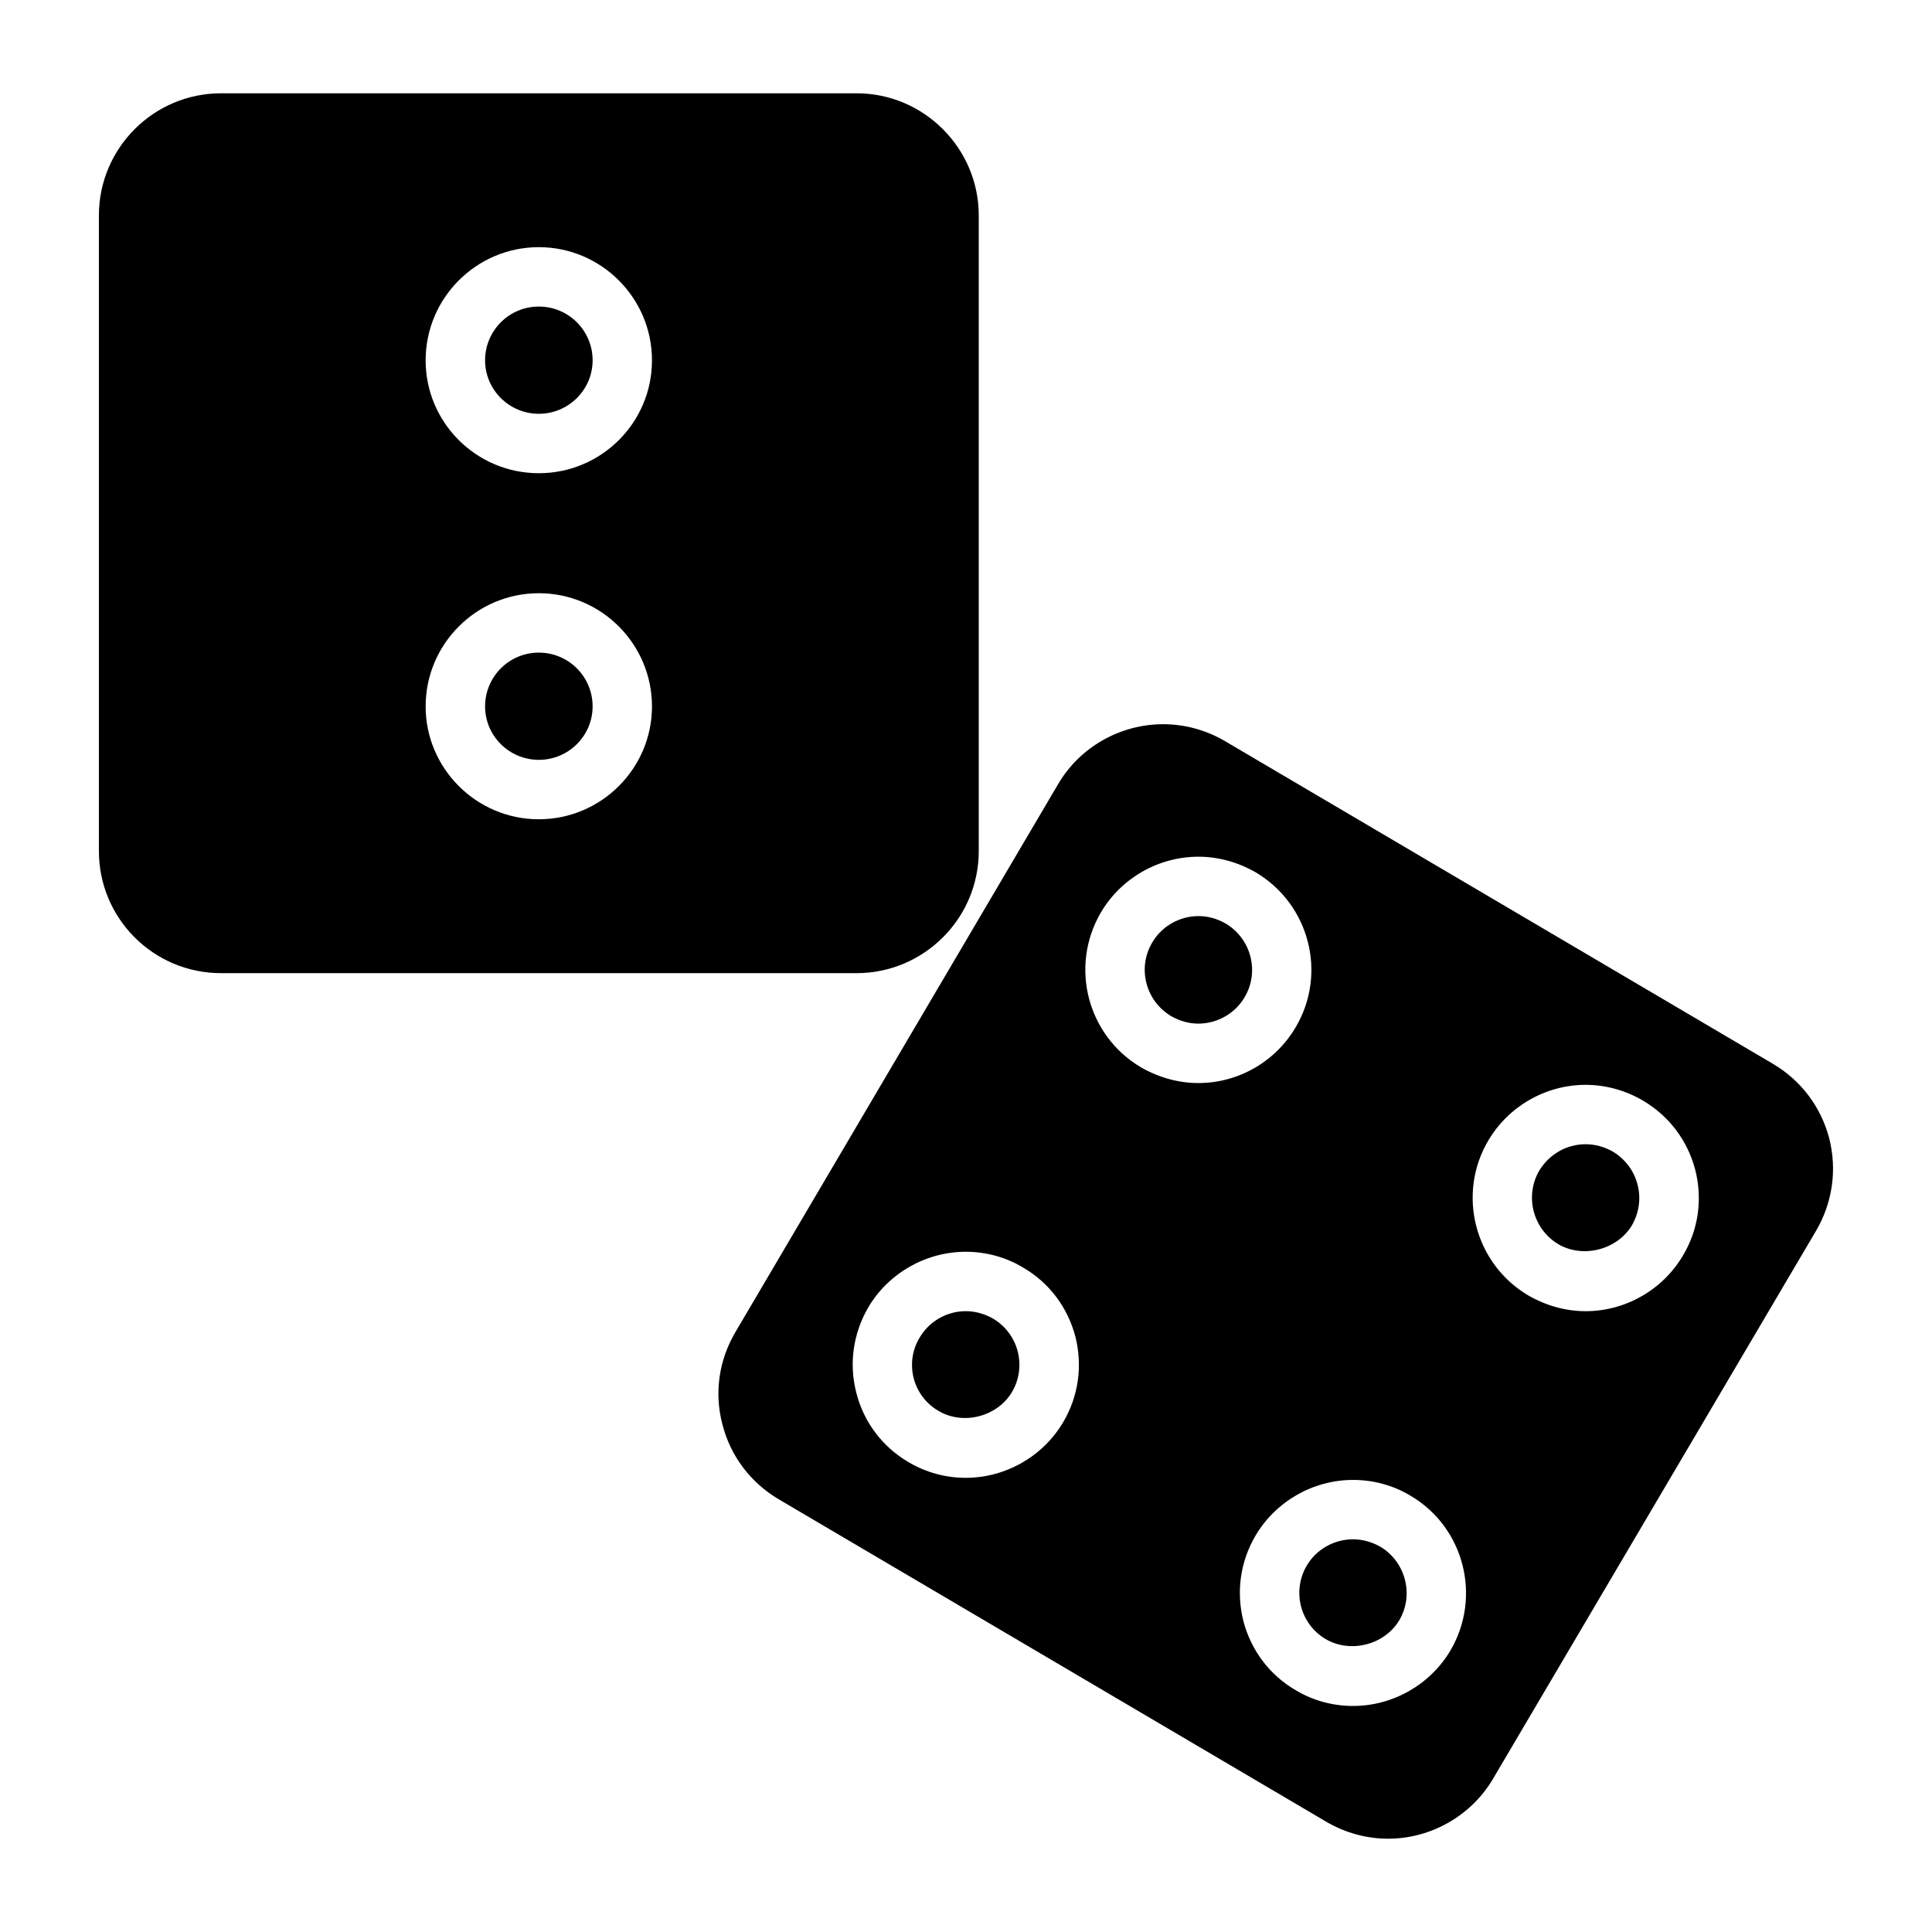
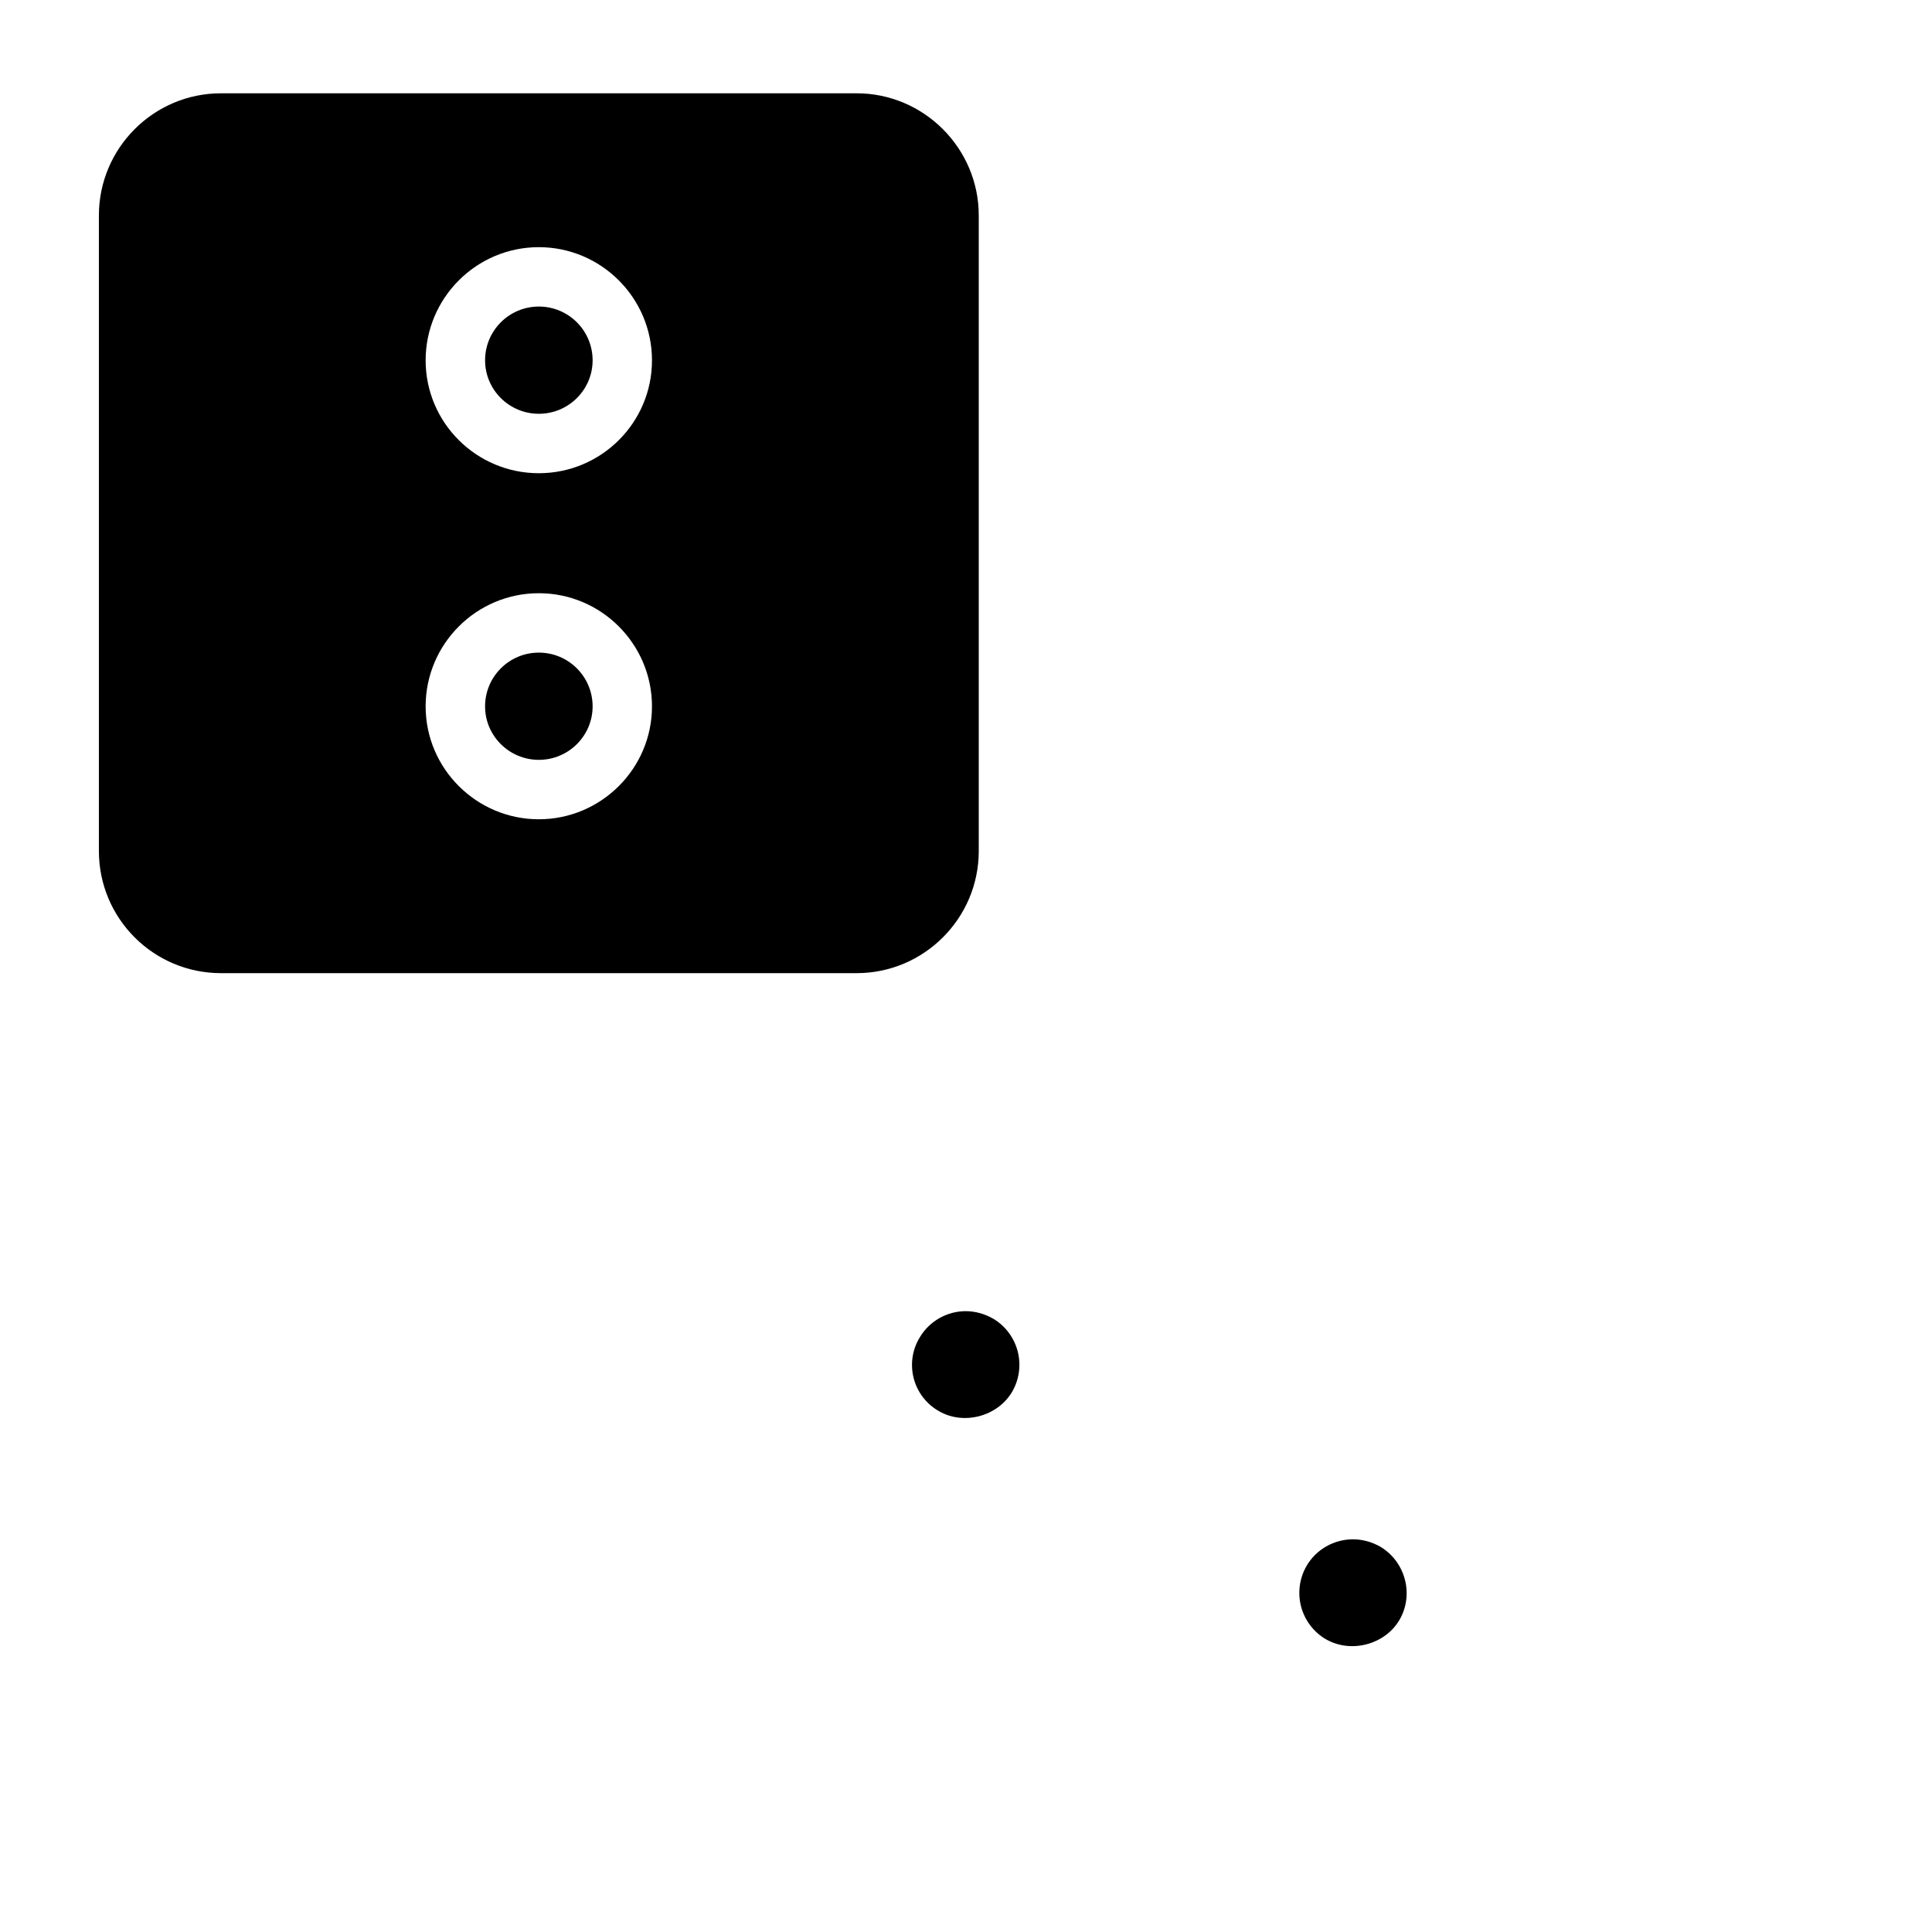
<svg xmlns="http://www.w3.org/2000/svg" fill="#000000" width="800px" height="800px" version="1.1" viewBox="144 144 512 512">
  <g>
    <path d="m403.38 369.54v-168.46c0-17.789-14.562-32.355-32.355-32.355h-168.46c-17.871 0-32.355 14.562-32.355 32.355v168.46c0 17.871 14.484 32.355 32.355 32.355h168.46c17.793-0.004 32.355-14.488 32.355-32.355zm-116.59-8.426c-16.531 0-29.992-13.461-29.992-29.914 0-16.531 13.461-29.992 29.992-29.992s29.992 13.461 29.992 29.992c0.004 16.453-13.461 29.914-29.992 29.914zm0-91.707c-16.531 0-29.992-13.383-29.992-29.914s13.461-29.992 29.992-29.992 29.992 13.461 29.992 29.992c0.004 16.531-13.461 29.914-29.992 29.914z" />
    <path d="m286.8 225.24c-7.871 0-14.25 6.375-14.25 14.25 0 7.793 6.375 14.168 14.25 14.168 7.871 0 14.25-6.375 14.25-14.168 0-7.871-6.375-14.25-14.25-14.25z" />
    <path d="m286.8 316.95c-7.871 0-14.25 6.375-14.25 14.25 0 7.793 6.375 14.168 14.25 14.168 7.871 0 14.25-6.375 14.25-14.168 0-7.875-6.375-14.25-14.25-14.25z" />
-     <path d="m628.76 445.66c-2.195-8.344-7.469-15.352-14.949-19.758l-145.17-85.492c-4.961-2.914-10.629-4.488-16.375-4.488-11.406 0-22.121 6.062-27.867 15.902l-85.488 145.16c-4.41 7.477-5.668 16.137-3.465 24.48 2.125 8.422 7.477 15.43 14.879 19.836l145.16 85.488c4.961 2.914 10.637 4.488 16.375 4.488 11.414 0 22.121-6.141 27.867-15.98l85.57-145.16c4.328-7.394 5.59-16.133 3.461-24.477zm-203.02 75.258c-5.352 9.055-15.266 14.719-25.812 14.719-5.352 0-10.547-1.418-15.191-4.172-6.848-4.016-11.809-10.547-13.777-18.262-2.047-7.793-0.867-15.824 3.148-22.75 5.352-9.055 15.273-14.719 25.82-14.719 5.352 0 10.629 1.418 15.191 4.172 6.926 4.016 11.809 10.547 13.855 18.262 1.965 7.793 0.859 15.82-3.234 22.75zm20.625-94.07c-14.25-8.422-18.965-26.766-10.629-41.012 5.352-9.133 15.273-14.801 25.898-14.801 5.273 0 10.547 1.496 15.191 4.172 14.168 8.422 18.973 26.766 10.547 41.012-5.352 9.133-15.191 14.801-25.812 14.801-5.273 0-10.551-1.496-15.195-4.172zm82.027 154.53c-5.352 9.055-15.266 14.719-25.812 14.719-5.359 0-10.637-1.418-15.199-4.172-6.926-4.016-11.809-10.547-13.855-18.262-1.969-7.793-0.859-15.824 3.227-22.75 5.352-9.055 15.273-14.719 25.82-14.719 5.352 0 10.629 1.418 15.191 4.172 14.25 8.34 18.973 26.762 10.629 41.012zm61.637-104.7c-5.352 9.133-15.266 14.801-25.812 14.801-5.359 0-10.555-1.496-15.199-4.172-14.25-8.422-18.973-26.844-10.629-41.012 5.356-9.133 15.273-14.801 25.82-14.801 5.352 0 10.629 1.496 15.191 4.172 6.926 4.094 11.809 10.547 13.855 18.344 1.973 7.711 0.867 15.82-3.227 22.668z" />
-     <path d="m468.8 388.74c-2.203-1.258-4.644-1.969-7.164-1.969-5.039 0-9.762 2.676-12.289 7.008-4.016 6.769-1.73 15.508 5.047 19.523 2.203 1.258 4.644 1.969 7.164 1.969 5.039 0 9.754-2.676 12.281-7.008 4.012-6.769 1.73-15.508-5.039-19.523z" />
    <path d="m407.16 493.44c-2.203-1.258-4.723-1.969-7.242-1.969-4.961 0-9.684 2.676-12.203 7.008-1.969 3.227-2.519 7.086-1.574 10.785 0.945 3.621 3.305 6.769 6.613 8.66 6.535 3.856 15.578 1.496 19.445-5.039 1.891-3.227 2.449-7.086 1.496-10.785-0.945-3.621-3.305-6.769-6.535-8.66z" />
-     <path d="m571.45 449.2c-2.207-1.262-4.727-1.969-7.246-1.969-5.047 0-9.684 2.676-12.289 7.008-3.938 6.769-1.652 15.508 5.117 19.523 6.535 3.777 15.578 1.418 19.445-5.039 1.891-3.305 2.449-7.164 1.496-10.785-0.938-3.699-3.297-6.769-6.523-8.738z" />
    <path d="m509.81 553.9c-2.203-1.258-4.731-1.969-7.242-1.969-5.047 0-9.762 2.676-12.289 7.008-1.883 3.227-2.441 7.086-1.488 10.785 0.945 3.621 3.305 6.769 6.535 8.66 6.613 3.856 15.656 1.496 19.516-5.039 3.945-6.695 1.66-15.434-5.031-19.445z" />
  </g>
</svg>